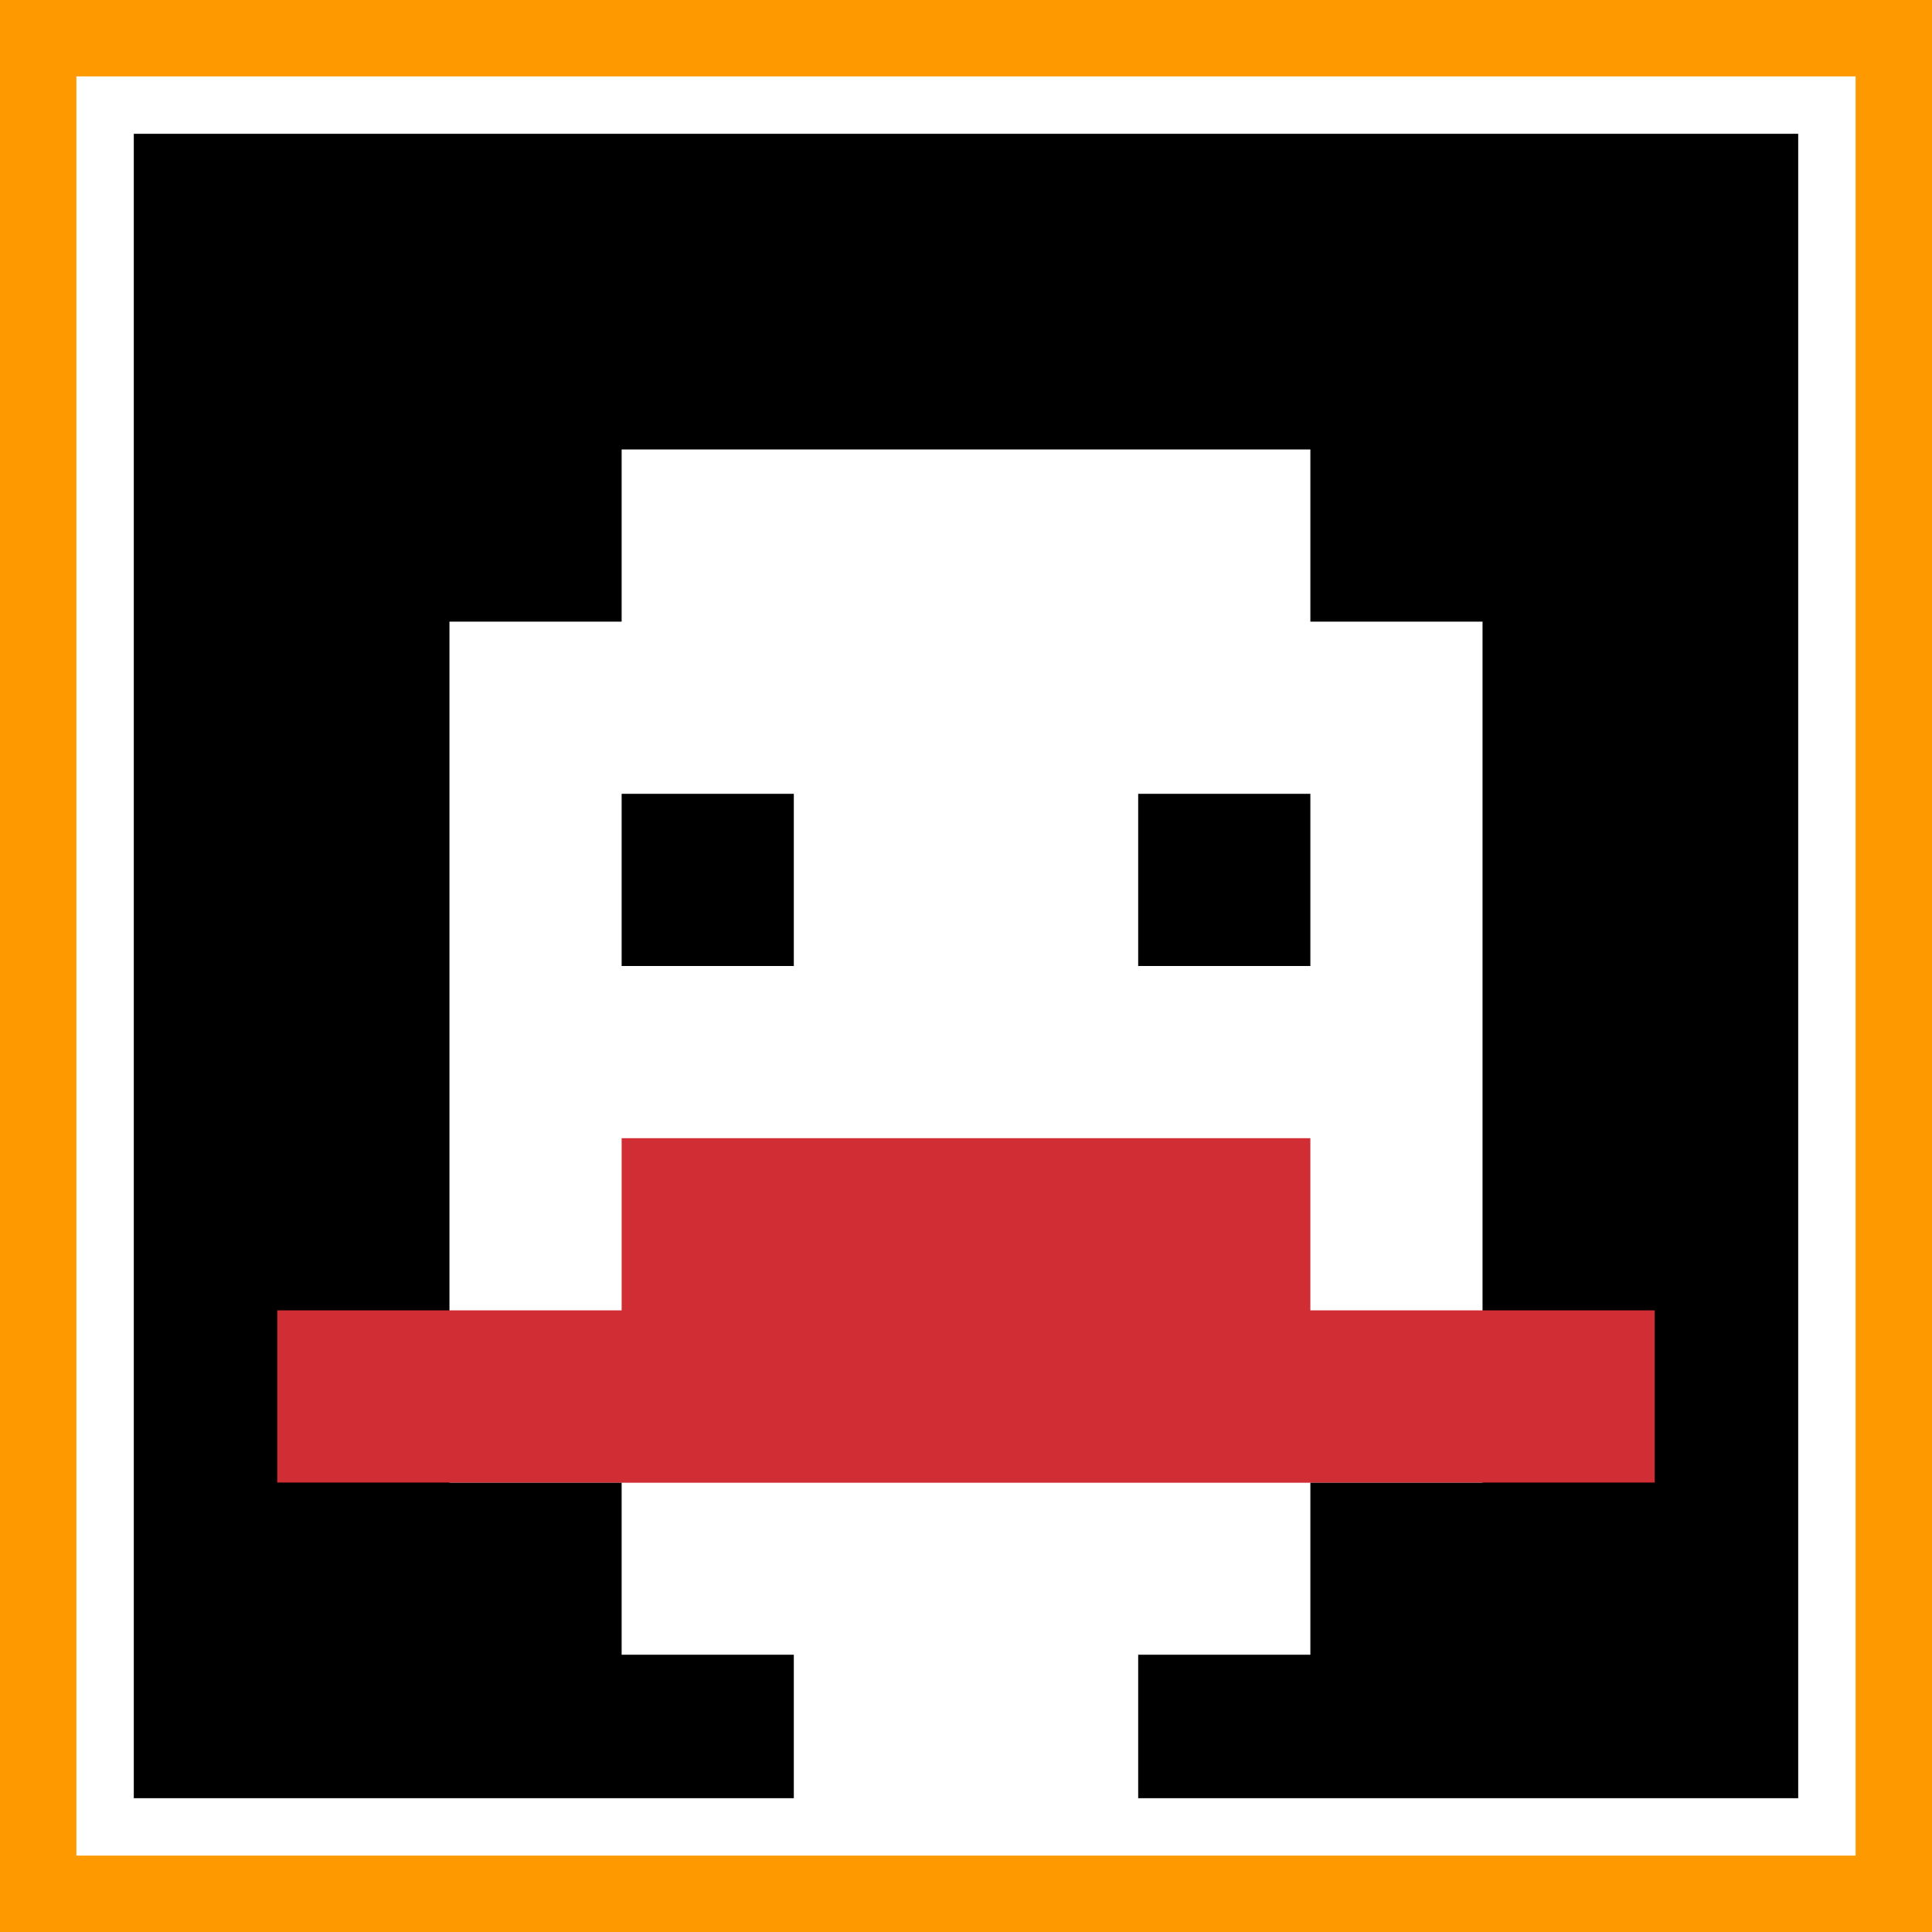
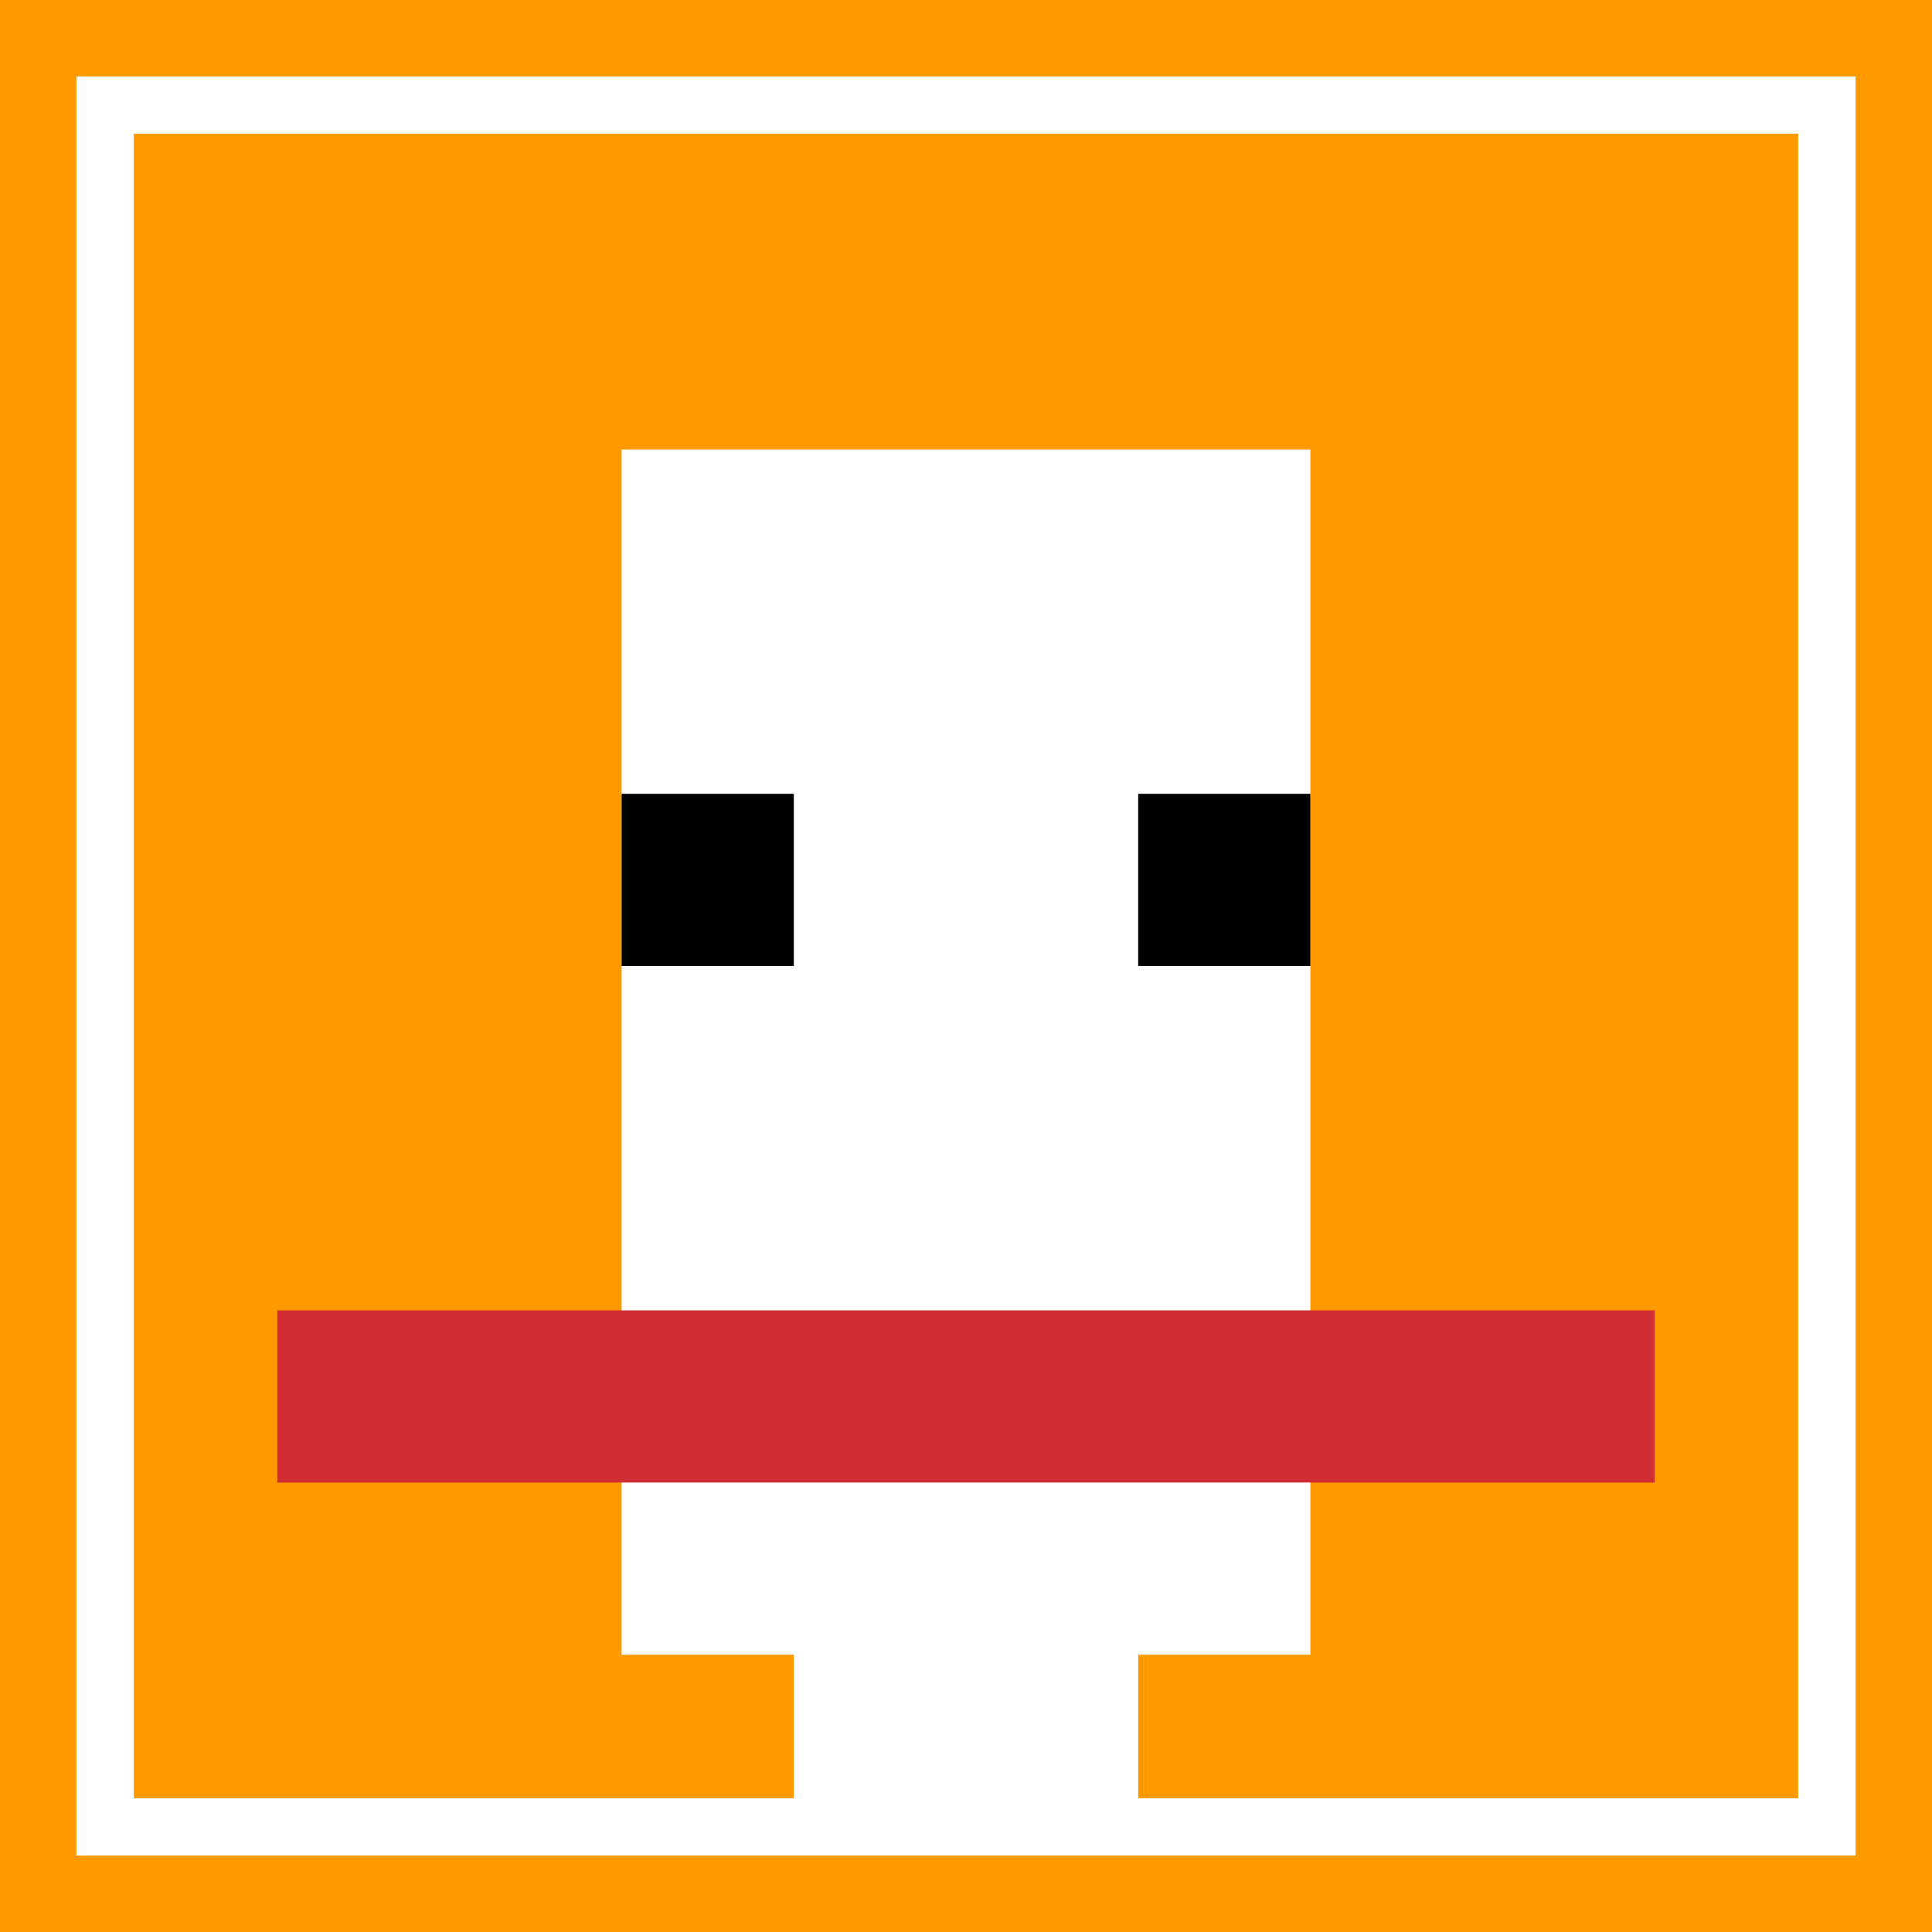
<svg xmlns="http://www.w3.org/2000/svg" version="1.1" width="864" height="864">
  <title>'goose-pfp-366849' by Dmitri Cherniak</title>
  <desc>seed=366849
backgroundColor=#ff9900
padding=0
innerPadding=47
timeout=10
dimension=1
border=true
Save=function(){return n.handleSave()}
frame=6143

Rendered at Tue Oct 03 2023 20:45:54 GMT-0700 (Pacific Daylight Time)
Generated in &lt;1ms
</desc>
  <defs />
  <rect width="100%" height="100%" fill="#ff9900" />
  <g>
    <g id="0-0">
-       <rect x="47" y="47" height="770" width="770" fill="#000000" />
      <g>
        <rect id="47-47-3-2-4-7" x="278" y="201" width="308" height="539" fill="#ffffff" />
-         <rect id="47-47-2-3-6-5" x="201" y="278" width="462" height="385" fill="#ffffff" />
        <rect id="47-47-4-8-2-2" x="355" y="663" width="154" height="154" fill="#ffffff" />
        <rect id="47-47-1-7-8-1" x="124" y="586" width="616" height="77" fill="#D12D35" />
-         <rect id="47-47-3-6-4-2" x="278" y="509" width="308" height="154" fill="#D12D35" />
        <rect id="47-47-3-4-1-1" x="278" y="355" width="77" height="77" fill="#000000" />
        <rect id="47-47-6-4-1-1" x="509" y="355" width="77" height="77" fill="#000000" />
      </g>
      <rect x="47" y="47" stroke="white" stroke-width="25.667" height="770" width="770" fill="none" />
    </g>
  </g>
</svg>